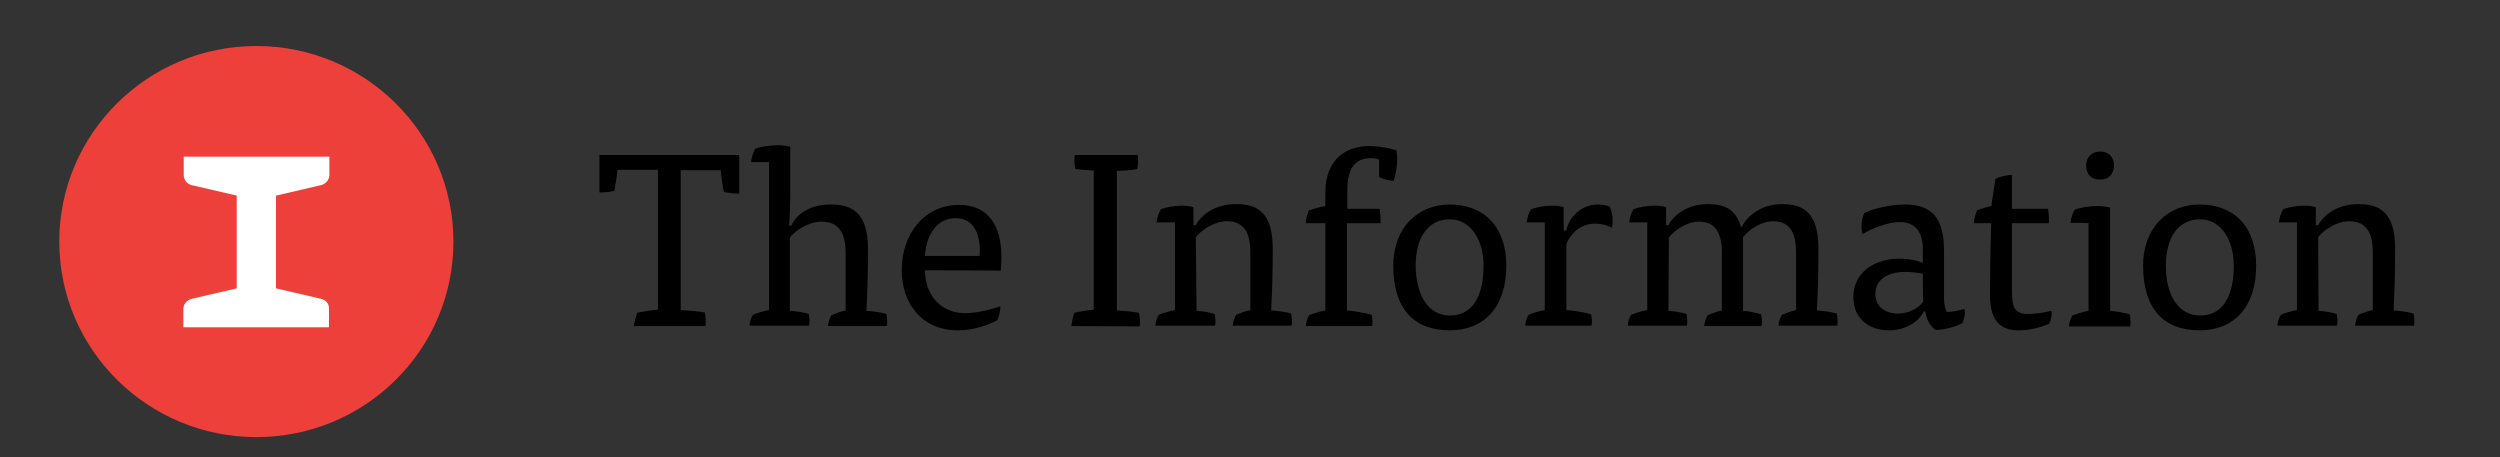
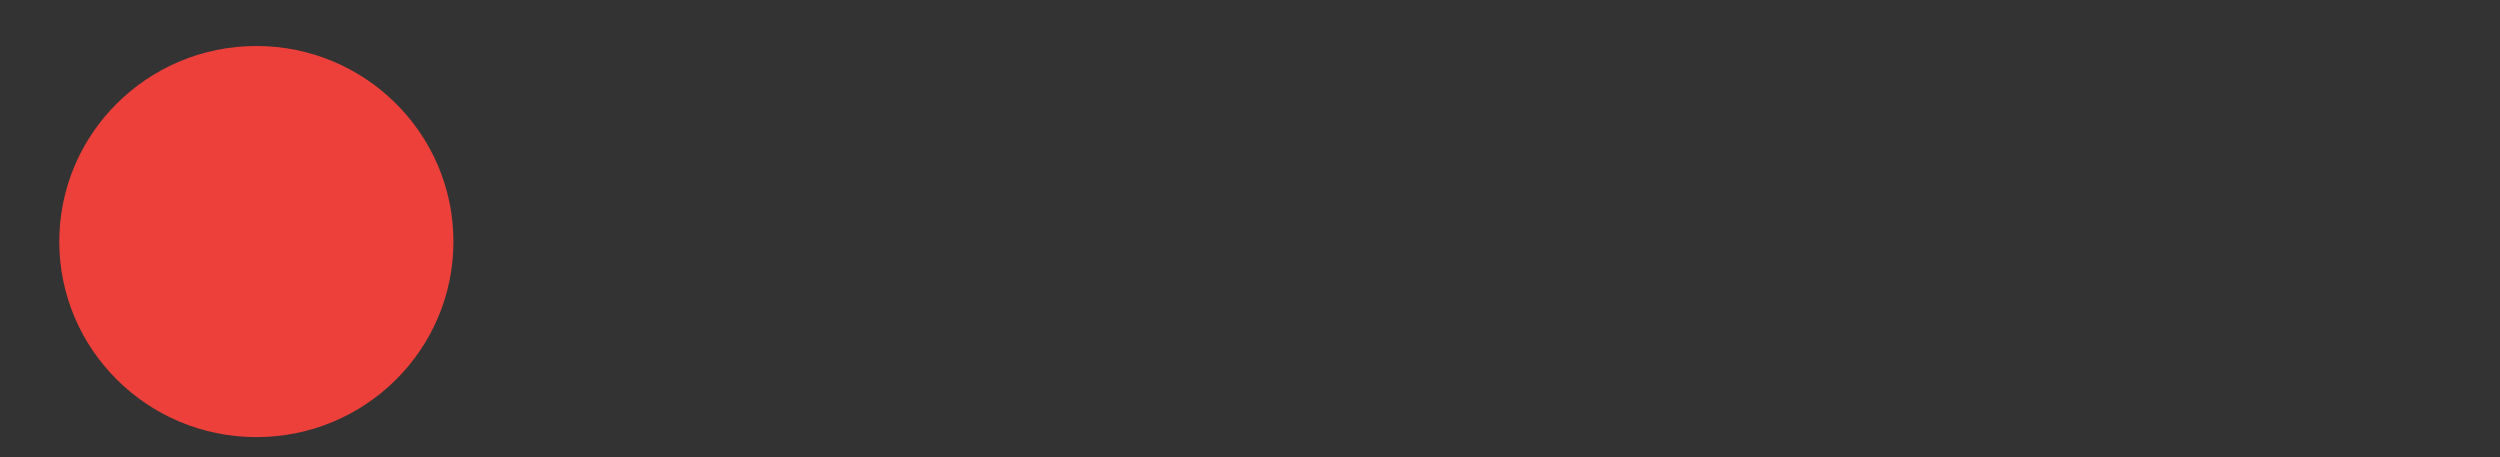
<svg xmlns="http://www.w3.org/2000/svg" width="328" height="60" viewBox="0 0 328 60" fill="none">
  <rect x="0" y="0" width="328" height="60" fill="#333333" stroke="none" />
-   <path d="M89.311 40.682C90.341 40.733 91.578 40.835 92.453 40.989C92.608 41.398 92.608 42.368 92.556 42.777H83.182C83.234 42.266 83.439 41.5 83.594 41.04C84.264 40.886 85.551 40.682 86.324 40.631V22.282H81.019C80.967 23.049 80.71 24.429 80.607 25.042C80.092 25.196 79.216 25.247 78.649 25.247V20.34H96.986V25.4C96.316 25.4 95.492 25.298 94.977 25.196C94.823 24.48 94.617 23.151 94.565 22.334H89.311V40.682ZM103.733 40.784C104.506 40.835 105.536 40.989 106.102 41.193C106.205 41.602 106.257 42.317 106.154 42.726H98.325C98.376 42.215 98.531 41.704 98.788 41.295C99.303 41.091 100.231 40.784 100.9 40.682V21.26H98.531C98.582 20.698 98.788 20.034 99.097 19.523C99.87 19.216 101.003 19.062 102.033 19.062C102.6 19.062 103.218 19.114 103.682 19.267V25.553C103.682 26.882 103.63 28.262 103.527 29.591H103.836C104.351 28.313 106.051 26.831 108.935 26.831C111.562 26.831 113.88 27.649 113.88 32.658C113.88 35.367 113.828 38.075 113.674 40.784C114.55 40.835 115.683 40.989 116.301 41.193C116.352 41.449 116.404 41.857 116.404 42.215C116.404 42.42 116.404 42.573 116.352 42.777H108.626C108.678 42.266 108.832 41.755 109.09 41.346C109.605 41.142 110.377 40.835 110.944 40.733V33.169C110.944 30.664 110.12 29.08 107.802 29.08C106.102 29.08 104.3 30.256 103.63 31.175V40.784H103.733ZM121.348 35.469C121.4 38.944 123.615 41.091 126.654 41.091C128.044 41.091 130.001 40.631 131.238 40.171C131.289 40.682 131.083 41.551 130.826 42.011C129.641 42.675 127.684 43.34 125.675 43.34C120.988 43.34 118.309 39.864 118.309 35.418C118.309 30.664 121.297 26.882 125.829 26.882C129.744 26.882 131.392 29.693 131.392 33.782C131.392 34.344 131.341 34.907 131.289 35.52C131.341 35.469 121.348 35.469 121.348 35.469ZM128.508 33.578C128.714 31.329 128.096 28.62 125.366 28.62C123.048 28.62 121.554 30.613 121.348 33.578H128.508ZM140.56 42.777C140.612 42.266 140.766 41.5 140.972 41.04C141.539 40.886 142.775 40.682 143.496 40.631V22.385C142.724 22.334 141.642 22.231 141.075 22.18C140.972 21.771 140.921 20.749 141.024 20.34H149.265C149.368 20.749 149.316 21.72 149.213 22.18C148.441 22.334 147.411 22.385 146.535 22.436V40.733C147.462 40.784 148.647 40.886 149.419 41.04C149.522 41.397 149.574 41.857 149.574 42.317C149.574 42.522 149.574 42.624 149.522 42.828L140.56 42.777ZM156.991 40.784C157.815 40.835 158.794 40.989 159.36 41.193C159.463 41.602 159.515 42.317 159.412 42.726H151.583C151.634 42.215 151.789 41.704 152.046 41.295C152.561 41.091 153.488 40.784 154.158 40.682V29.182H151.737C151.789 28.62 151.995 27.956 152.304 27.445C152.973 27.189 154.055 26.985 155.034 26.985C155.6 26.985 156.115 27.036 156.579 27.189V29.54H156.888C157.454 28.416 159.206 26.78 162.142 26.78C164.717 26.78 166.983 27.598 166.983 32.607C166.983 35.315 166.932 37.973 166.777 40.733C167.653 40.784 168.786 40.938 169.404 41.142C169.456 41.397 169.507 41.806 169.507 42.164C169.507 42.368 169.507 42.522 169.456 42.726H161.73C161.781 42.215 161.936 41.704 162.193 41.295C162.708 41.091 163.481 40.784 164.047 40.682V33.118C164.047 30.613 163.275 29.029 160.957 29.029C159.309 29.029 157.557 30.204 156.888 31.124L156.991 40.784ZM180.993 27.393C181.096 27.956 181.148 28.773 181.148 29.284H176.718V40.733C177.645 40.784 179.19 41.091 179.963 41.295C180.066 41.704 180.117 42.317 180.014 42.777H171.31C171.361 42.266 171.516 41.755 171.773 41.346C172.288 41.142 173.216 40.835 173.885 40.733V29.284H171.31C171.31 28.825 171.516 28.058 171.722 27.598C172.34 27.393 173.216 27.138 173.885 27.036V25.298C173.885 20.902 176.563 19.165 179.654 19.165C180.684 19.165 181.92 19.318 183.208 19.727C183.259 20.085 183.311 20.442 183.311 20.851C183.311 21.873 183.105 22.998 182.847 23.713C182.332 23.713 181.354 23.509 180.941 23.202V20.954C180.632 20.8 180.169 20.749 179.911 20.749C178.16 20.749 176.769 21.618 176.769 24.94V27.393H180.993ZM197.63 34.855C197.63 40.273 194.745 43.34 190.213 43.34C185.423 43.34 182.796 40.426 182.796 34.855C182.796 29.898 185.989 26.831 190.213 26.831C194.642 26.831 197.63 29.693 197.63 34.855ZM190.213 41.397C193.2 41.397 194.642 38.893 194.642 34.855C194.642 31.38 192.891 28.773 190.213 28.773C187.328 28.773 185.732 31.227 185.732 34.855C185.783 38.791 187.431 41.397 190.213 41.397ZM205.459 30.307C205.922 28.313 207.57 26.831 209.682 26.831C210.094 26.831 210.764 26.933 211.176 27.087C211.382 27.496 211.588 28.211 211.588 29.029C211.588 29.336 211.536 29.642 211.485 29.898C210.918 29.54 210.043 29.336 209.27 29.336C207.776 29.336 206.334 30.153 205.51 31.993V40.682C206.437 40.733 207.982 40.989 208.755 41.244C208.858 41.653 208.91 42.266 208.807 42.726H200.102C200.153 42.215 200.308 41.704 200.565 41.295C201.081 41.091 202.008 40.784 202.677 40.682V29.182H200.308C200.359 28.62 200.565 27.956 200.875 27.445C201.596 27.189 202.626 26.985 203.604 26.985C204.171 26.985 204.686 27.036 205.15 27.189V30.256H205.459V30.307ZM218.902 40.784C219.726 40.835 220.705 40.989 221.271 41.193C221.374 41.602 221.426 42.317 221.323 42.726H213.545C213.597 42.215 213.751 41.704 214.009 41.295C214.524 41.091 215.451 40.784 216.12 40.682V29.182H213.751C213.803 28.62 214.009 27.956 214.318 27.445C214.987 27.189 216.069 26.985 217.048 26.985C217.614 26.985 218.129 27.036 218.593 27.189V29.54H218.902C219.468 28.416 221.168 26.78 224.052 26.78C226.061 26.78 227.761 27.342 228.379 29.744H228.534C229.1 28.569 230.851 26.78 233.787 26.78C236.311 26.78 238.577 27.598 238.577 32.607C238.577 35.367 238.526 38.075 238.371 40.733C239.247 40.784 240.38 40.938 240.998 41.142C241.05 41.397 241.101 41.806 241.101 42.164C241.101 42.368 241.101 42.522 241.05 42.726H233.324C233.375 42.215 233.53 41.704 233.787 41.295C234.302 41.091 235.075 40.784 235.641 40.682V33.118C235.641 30.613 234.869 29.029 232.654 29.029C231.006 29.029 229.358 30.204 228.688 31.124V40.784C229.512 40.835 230.491 41.04 231.057 41.244C231.16 41.653 231.212 42.368 231.109 42.777H223.589C223.64 42.266 223.795 41.755 224.052 41.346C224.568 41.142 225.34 40.835 225.907 40.733V33.169C225.907 30.664 225.134 29.08 222.919 29.08C221.271 29.08 219.623 30.256 218.953 31.175L218.902 40.784ZM252.381 40.886C251.557 42.471 249.754 43.34 247.797 43.34C245.428 43.34 243.161 41.96 243.161 38.995C243.161 35.673 245.994 33.935 249.239 33.935C250.269 33.935 251.454 34.14 252.278 34.498V32.76C252.278 30.358 251.248 29.131 249.188 29.131C247.797 29.131 245.582 29.949 244.398 30.715C244.243 30.409 244.243 30.051 244.243 29.591C244.243 28.978 244.398 28.313 244.604 27.956C245.685 27.342 248.209 26.831 249.909 26.831C253.463 26.831 255.059 28.569 255.059 32.964V39.251C255.059 39.915 255.214 40.682 255.472 40.938C255.987 40.938 257.12 40.733 257.738 40.529C257.789 40.682 257.789 40.784 257.789 40.886C257.789 41.397 257.635 41.96 257.48 42.368C256.759 42.828 255.059 43.288 253.978 43.288C253.308 42.88 252.69 41.857 252.587 40.835L252.381 40.886ZM252.278 35.929C251.66 35.775 250.63 35.673 250.012 35.673C247.488 35.673 246.046 36.798 246.046 38.535C246.046 40.324 247.436 41.142 249.033 41.142C250.321 41.142 251.66 40.529 252.33 39.557C252.278 39.506 252.278 35.929 252.278 35.929ZM261.807 23.458C262.322 23.202 263.352 22.947 263.97 22.947V27.393H268.709C268.76 27.7 268.863 28.773 268.812 29.284H263.97V38.178C263.97 40.273 264.279 41.193 266.082 41.193C267.009 41.193 268.091 41.04 269.121 40.784C269.172 40.938 269.172 41.142 269.172 41.193C269.172 41.653 269.018 42.164 268.863 42.471C267.576 43.033 266.133 43.34 264.846 43.34C262.322 43.34 261.086 41.96 261.086 38.638C261.086 36.746 261.137 32.556 261.24 29.284H258.974C258.974 28.825 259.18 28.007 259.386 27.598C259.901 27.393 260.674 27.138 261.292 27.036C261.24 26.985 261.807 23.458 261.807 23.458ZM271.645 29.233C271.696 28.671 271.902 28.007 272.211 27.496C272.984 27.24 274.065 27.036 275.147 27.036C275.714 27.036 276.332 27.087 276.847 27.24V40.784C277.671 40.835 278.753 41.04 279.422 41.244C279.474 41.5 279.525 41.909 279.525 42.266C279.525 42.471 279.525 42.624 279.474 42.828H271.439C271.49 42.317 271.645 41.806 271.902 41.397C272.417 41.193 273.344 40.886 274.014 40.784V29.284C274.014 29.233 271.645 29.233 271.645 29.233ZM277.362 21.669C277.362 22.896 276.589 23.56 275.559 23.56C274.374 23.56 273.705 22.896 273.705 21.669C273.705 20.596 274.477 19.88 275.559 19.88C276.589 19.88 277.362 20.545 277.362 21.669ZM296.007 34.855C296.007 40.273 293.123 43.34 288.59 43.34C283.8 43.34 281.173 40.426 281.173 34.855C281.173 29.898 284.367 26.831 288.59 26.831C293.071 26.831 296.007 29.693 296.007 34.855ZM288.642 41.397C291.629 41.397 293.071 38.893 293.071 34.855C293.071 31.38 291.32 28.773 288.642 28.773C285.757 28.773 284.161 31.227 284.161 34.855C284.161 38.791 285.86 41.397 288.642 41.397ZM304.197 40.784C305.021 40.835 305.999 40.989 306.566 41.193C306.669 41.602 306.721 42.317 306.618 42.726H298.789C298.84 42.215 298.995 41.704 299.252 41.295C299.767 41.091 300.694 40.784 301.364 40.682V29.182H298.995C299.046 28.62 299.252 27.956 299.561 27.445C300.231 27.189 301.312 26.985 302.291 26.985C302.858 26.985 303.373 27.036 303.836 27.189V29.54H304.145C304.712 28.416 306.463 26.78 309.399 26.78C311.974 26.78 314.241 27.598 314.241 32.607C314.241 35.315 314.189 37.973 314.034 40.733C314.91 40.784 316.043 40.938 316.661 41.142C316.713 41.397 316.764 41.806 316.764 42.164C316.764 42.368 316.764 42.522 316.713 42.726H308.987C309.038 42.215 309.193 41.704 309.45 41.295C309.914 41.091 310.738 40.784 311.305 40.682V33.118C311.305 30.613 310.532 29.029 308.214 29.029C306.566 29.029 304.815 30.204 304.145 31.124L304.197 40.784Z" fill="black" />
  <path d="M59.49 31.692C59.49 17.535 47.901 6.035 33.634 6.035C19.366 6.035 7.777 17.535 7.777 31.692C7.777 45.85 19.366 57.349 33.634 57.349C47.901 57.349 59.49 45.901 59.49 31.692Z" fill="#ED403A" />
-   <path d="M42.133 39.21L36.209 37.83V25.666L42.133 24.286C42.751 24.132 43.214 23.57 43.214 22.957V20.555H24.105V22.957C24.105 23.57 24.517 24.132 25.135 24.286L31.059 25.666V37.83L25.135 39.21C24.517 39.363 24.054 39.925 24.054 40.539V42.941H43.163V40.539C43.214 39.874 42.751 39.363 42.133 39.21Z" fill="white" />
</svg>